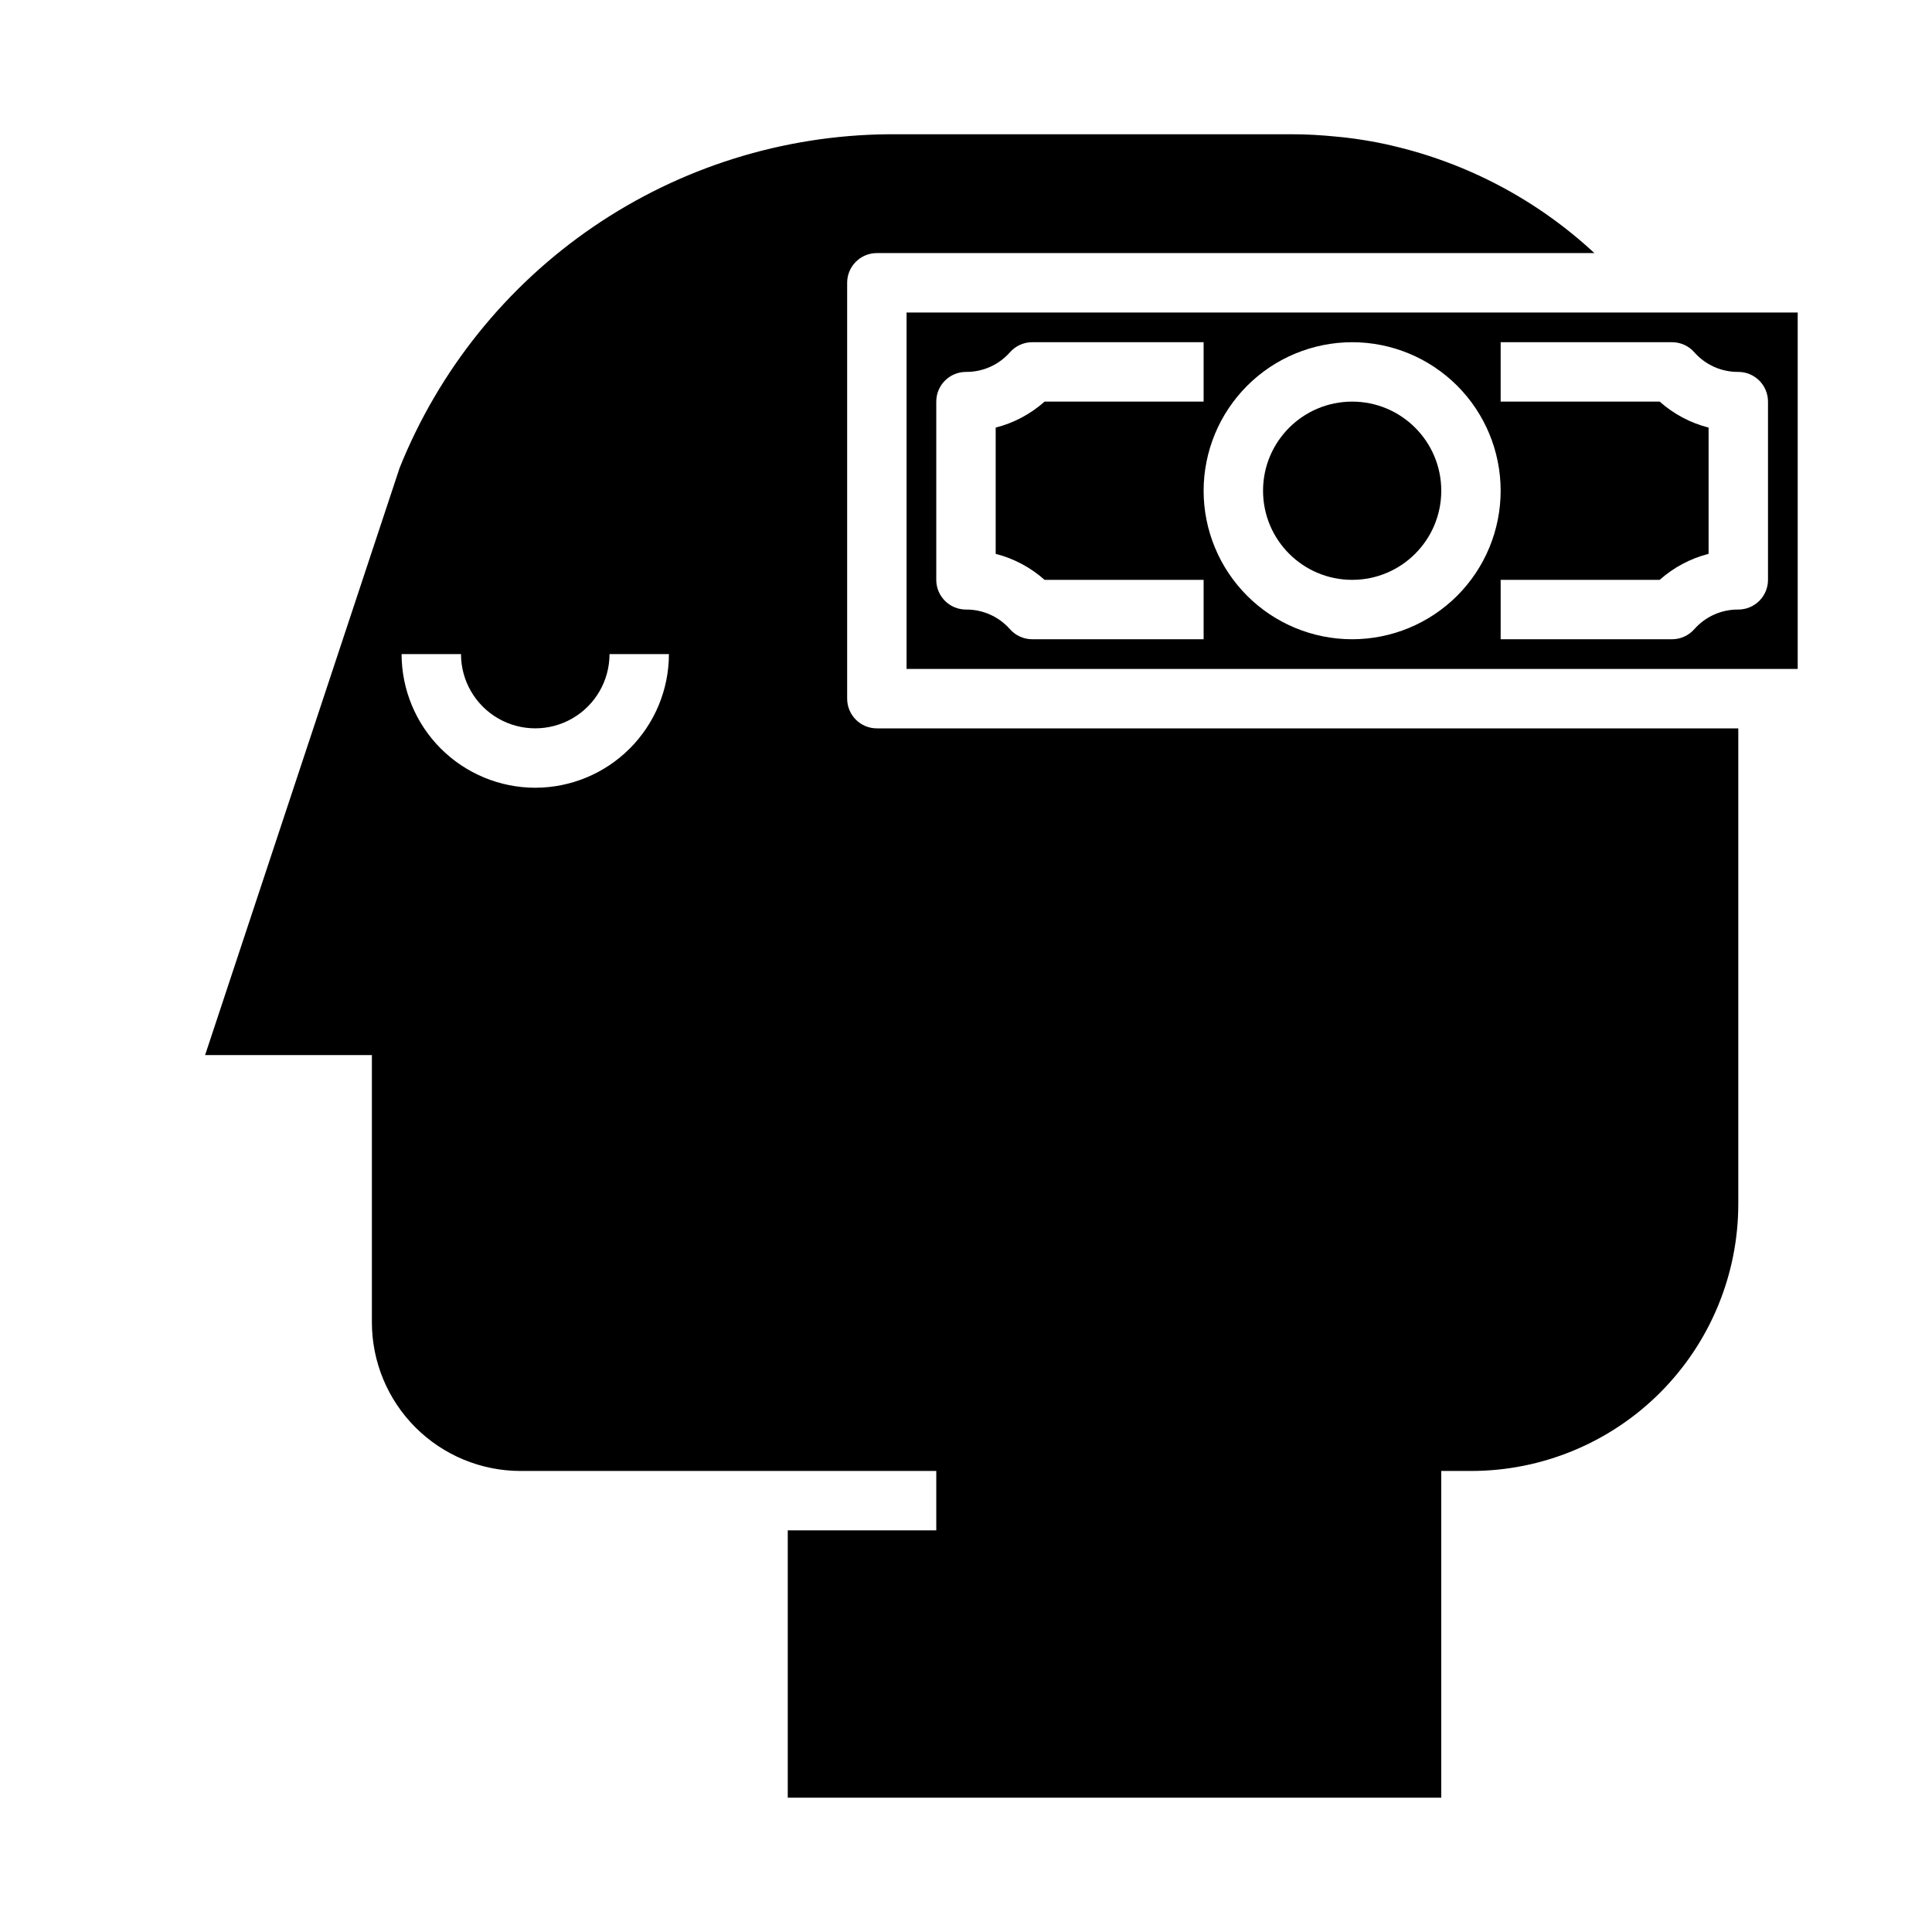
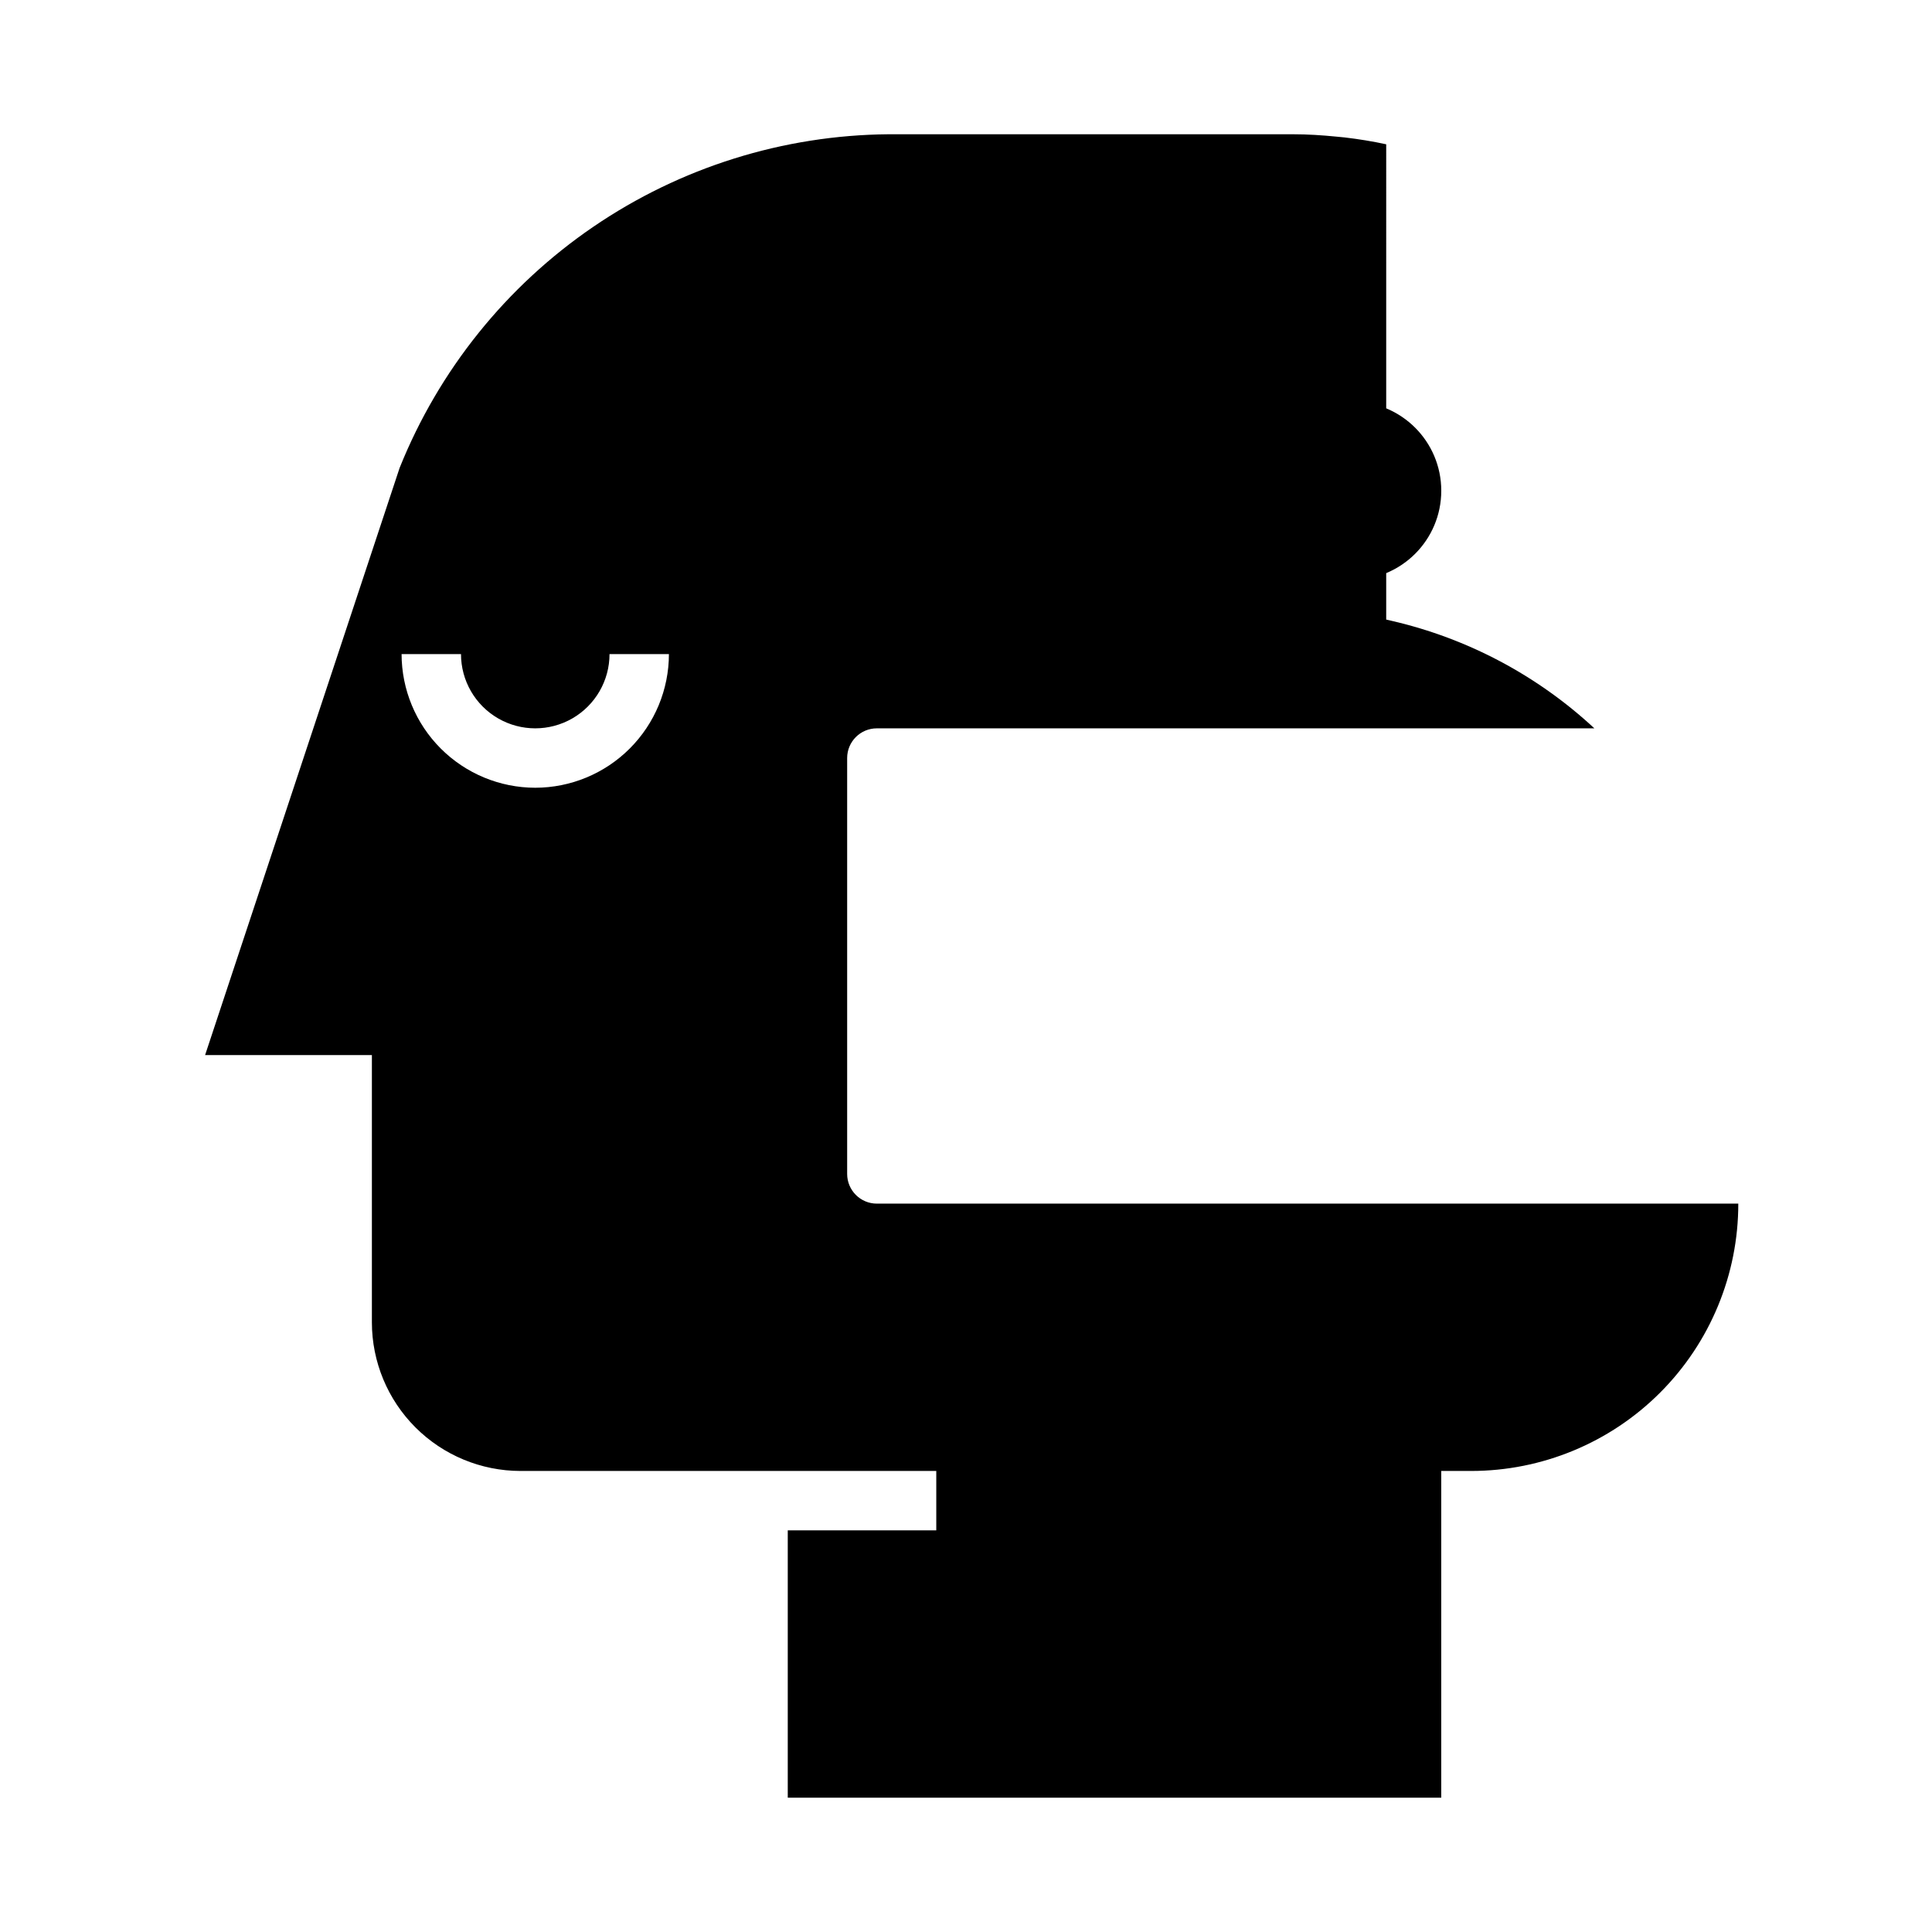
<svg xmlns="http://www.w3.org/2000/svg" fill="#000000" width="800px" height="800px" version="1.1" viewBox="144 144 512 512">
  <g>
-     <path d="m384.25 321.28h236.16v-94.465h-236.16zm157.44-86.59h45.422c2.273 0 4.434 0.984 5.926 2.699 2.945 3.324 7.188 5.211 11.629 5.172 2.086 0 4.09 0.828 5.566 2.305 1.477 1.477 2.305 3.481 2.305 5.566v47.234c0 2.086-0.828 4.09-2.305 5.566-1.477 1.473-3.481 2.305-5.566 2.305-4.441-0.039-8.684 1.848-11.629 5.172-1.492 1.711-3.652 2.695-5.926 2.699h-45.422v-15.742h42.148-0.004c3.707-3.301 8.152-5.664 12.961-6.891v-33.457c-4.809-1.227-9.254-3.586-12.961-6.887h-42.145zm-39.359 0c10.438 0 20.449 4.144 27.832 11.527 7.379 7.383 11.527 17.391 11.527 27.832 0 10.438-4.148 20.449-11.527 27.832-7.383 7.379-17.395 11.527-27.832 11.527-10.441 0-20.453-4.148-27.832-11.527-7.383-7.383-11.527-17.395-11.527-27.832 0.012-10.438 4.16-20.441 11.539-27.82 7.379-7.379 17.383-11.527 27.82-11.539zm-110.21 15.742c0-4.348 3.527-7.871 7.875-7.871 4.441 0.039 8.68-1.848 11.625-5.172 1.492-1.715 3.656-2.699 5.93-2.699h45.422v15.742h-42.148c-3.707 3.301-8.148 5.66-12.957 6.887v33.457c4.809 1.227 9.25 3.59 12.957 6.891h42.148v15.742h-45.422c-2.273-0.004-4.438-0.988-5.93-2.699-2.945-3.324-7.184-5.211-11.625-5.172-4.348 0-7.875-3.523-7.875-7.871z" />
    <path d="m525.95 274.05c0 13.043-10.57 23.617-23.613 23.617-13.043 0-23.617-10.574-23.617-23.617s10.574-23.617 23.617-23.617c13.043 0 23.613 10.574 23.613 23.617" />
-     <path d="m511.36 182.24c-3.613-0.789-7.289-1.379-11.02-1.82l-2.172-0.211c-3.812-0.379-7.644-0.629-11.582-0.629h-107.12c-27.926 0.238-55.148 8.77-78.219 24.512-23.066 15.742-40.938 37.984-51.34 63.898l-51.555 155.62h44.203v70.848c0.012 10.438 4.164 20.441 11.543 27.82 7.379 7.379 17.383 11.527 27.816 11.543h110.21v15.742h-39.359v70.848h173.18v-86.59h7.875c18.793 0.012 36.82-7.449 50.109-20.738 13.289-13.289 20.75-31.316 20.738-50.109v-125.95h-228.29c-4.348 0-7.871-3.527-7.871-7.875v-110.21c0-4.348 3.523-7.871 7.871-7.871h190.15c-15.09-14.016-33.586-23.832-53.648-28.473-0.512-0.109-1.016-0.246-1.52-0.355zm-225.51 170.52c-9.395-0.008-18.398-3.746-25.039-10.387s-10.375-15.645-10.387-25.035h15.746c0 7.031 3.75 13.527 9.84 17.043 6.086 3.516 13.59 3.516 19.68 0 6.09-3.516 9.84-10.012 9.84-17.043h15.742c-0.008 9.391-3.746 18.395-10.387 25.035s-15.645 10.379-25.035 10.387z" />
+     <path d="m511.36 182.24c-3.613-0.789-7.289-1.379-11.02-1.82l-2.172-0.211c-3.812-0.379-7.644-0.629-11.582-0.629h-107.12c-27.926 0.238-55.148 8.77-78.219 24.512-23.066 15.742-40.938 37.984-51.34 63.898l-51.555 155.62h44.203v70.848c0.012 10.438 4.164 20.441 11.543 27.82 7.379 7.379 17.383 11.527 27.816 11.543h110.21v15.742h-39.359v70.848h173.18v-86.59h7.875c18.793 0.012 36.82-7.449 50.109-20.738 13.289-13.289 20.75-31.316 20.738-50.109h-228.29c-4.348 0-7.871-3.527-7.871-7.875v-110.21c0-4.348 3.523-7.871 7.871-7.871h190.15c-15.09-14.016-33.586-23.832-53.648-28.473-0.512-0.109-1.016-0.246-1.52-0.355zm-225.51 170.52c-9.395-0.008-18.398-3.746-25.039-10.387s-10.375-15.645-10.387-25.035h15.746c0 7.031 3.75 13.527 9.84 17.043 6.086 3.516 13.59 3.516 19.68 0 6.09-3.516 9.84-10.012 9.84-17.043h15.742c-0.008 9.391-3.746 18.395-10.387 25.035s-15.645 10.379-25.035 10.387z" />
  </g>
</svg>